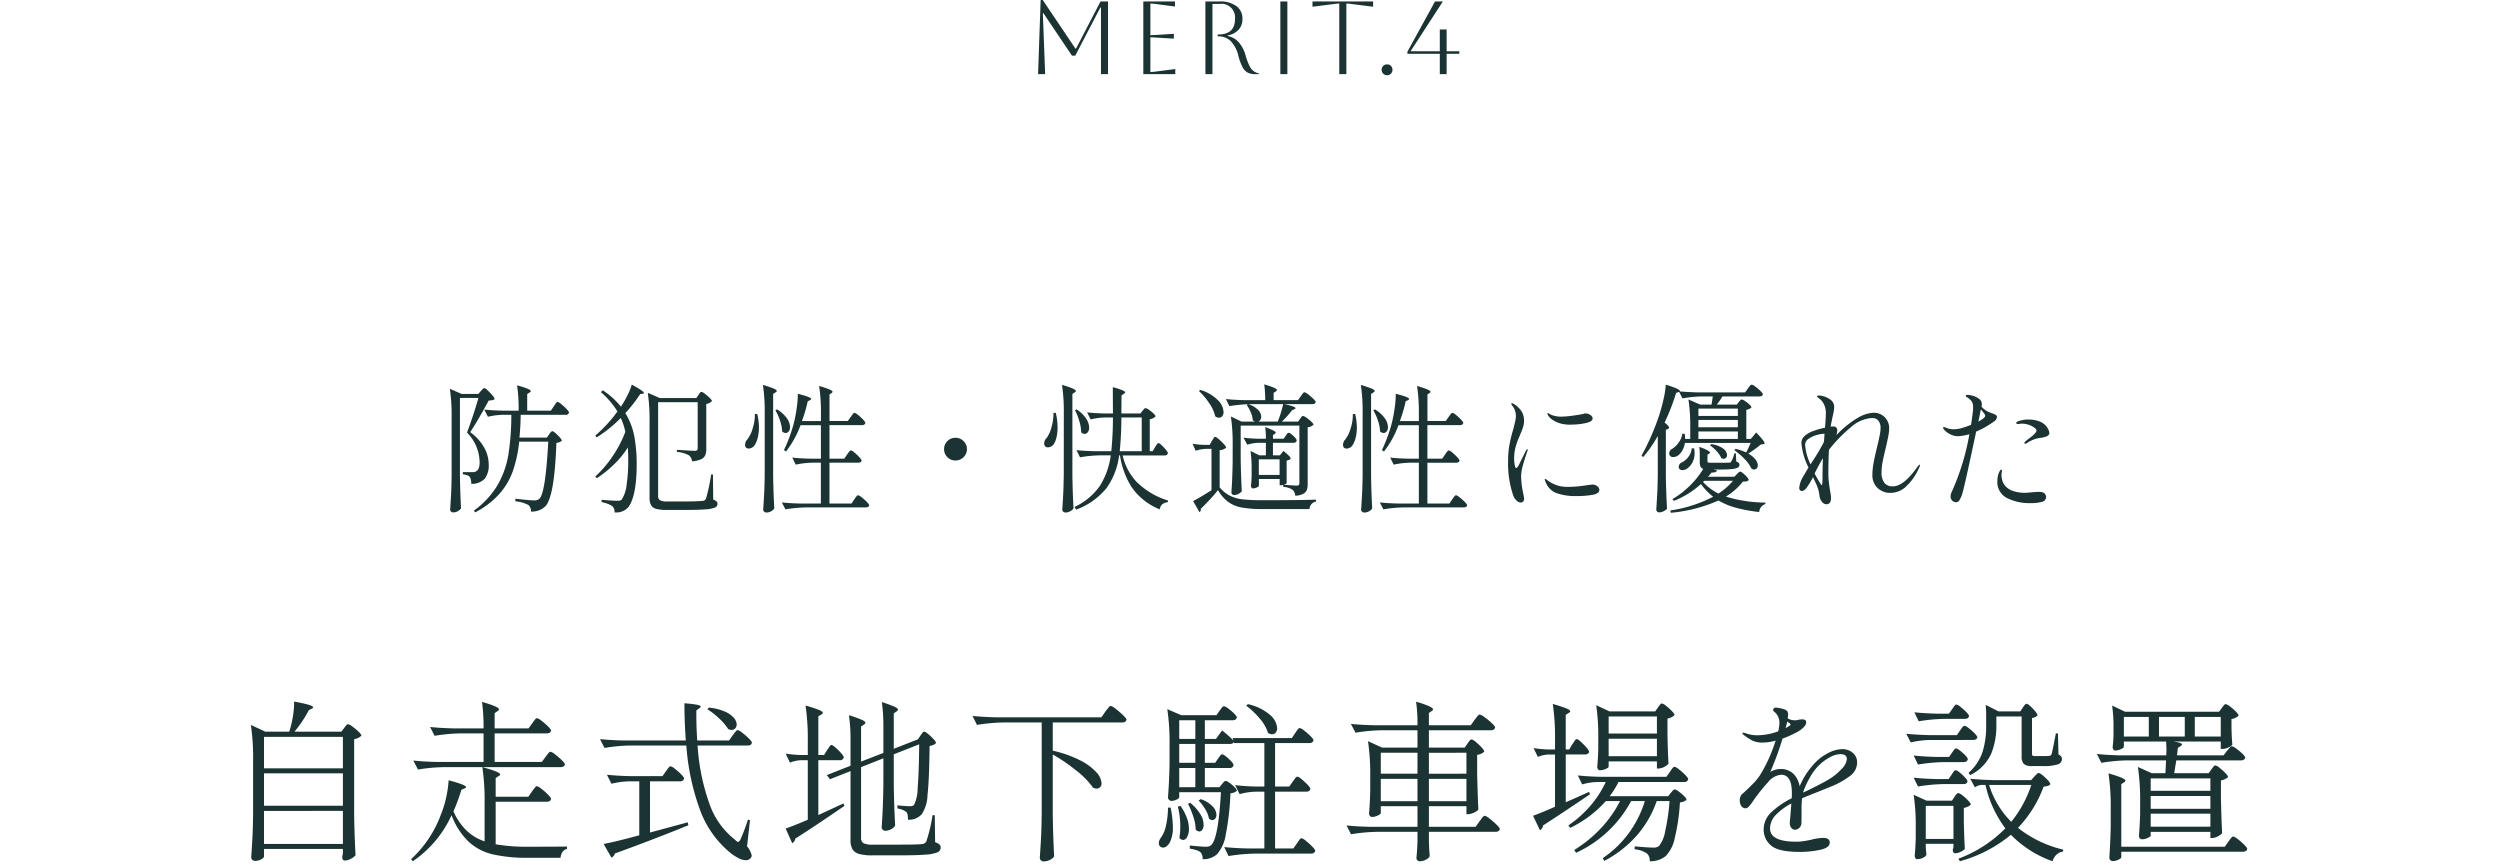
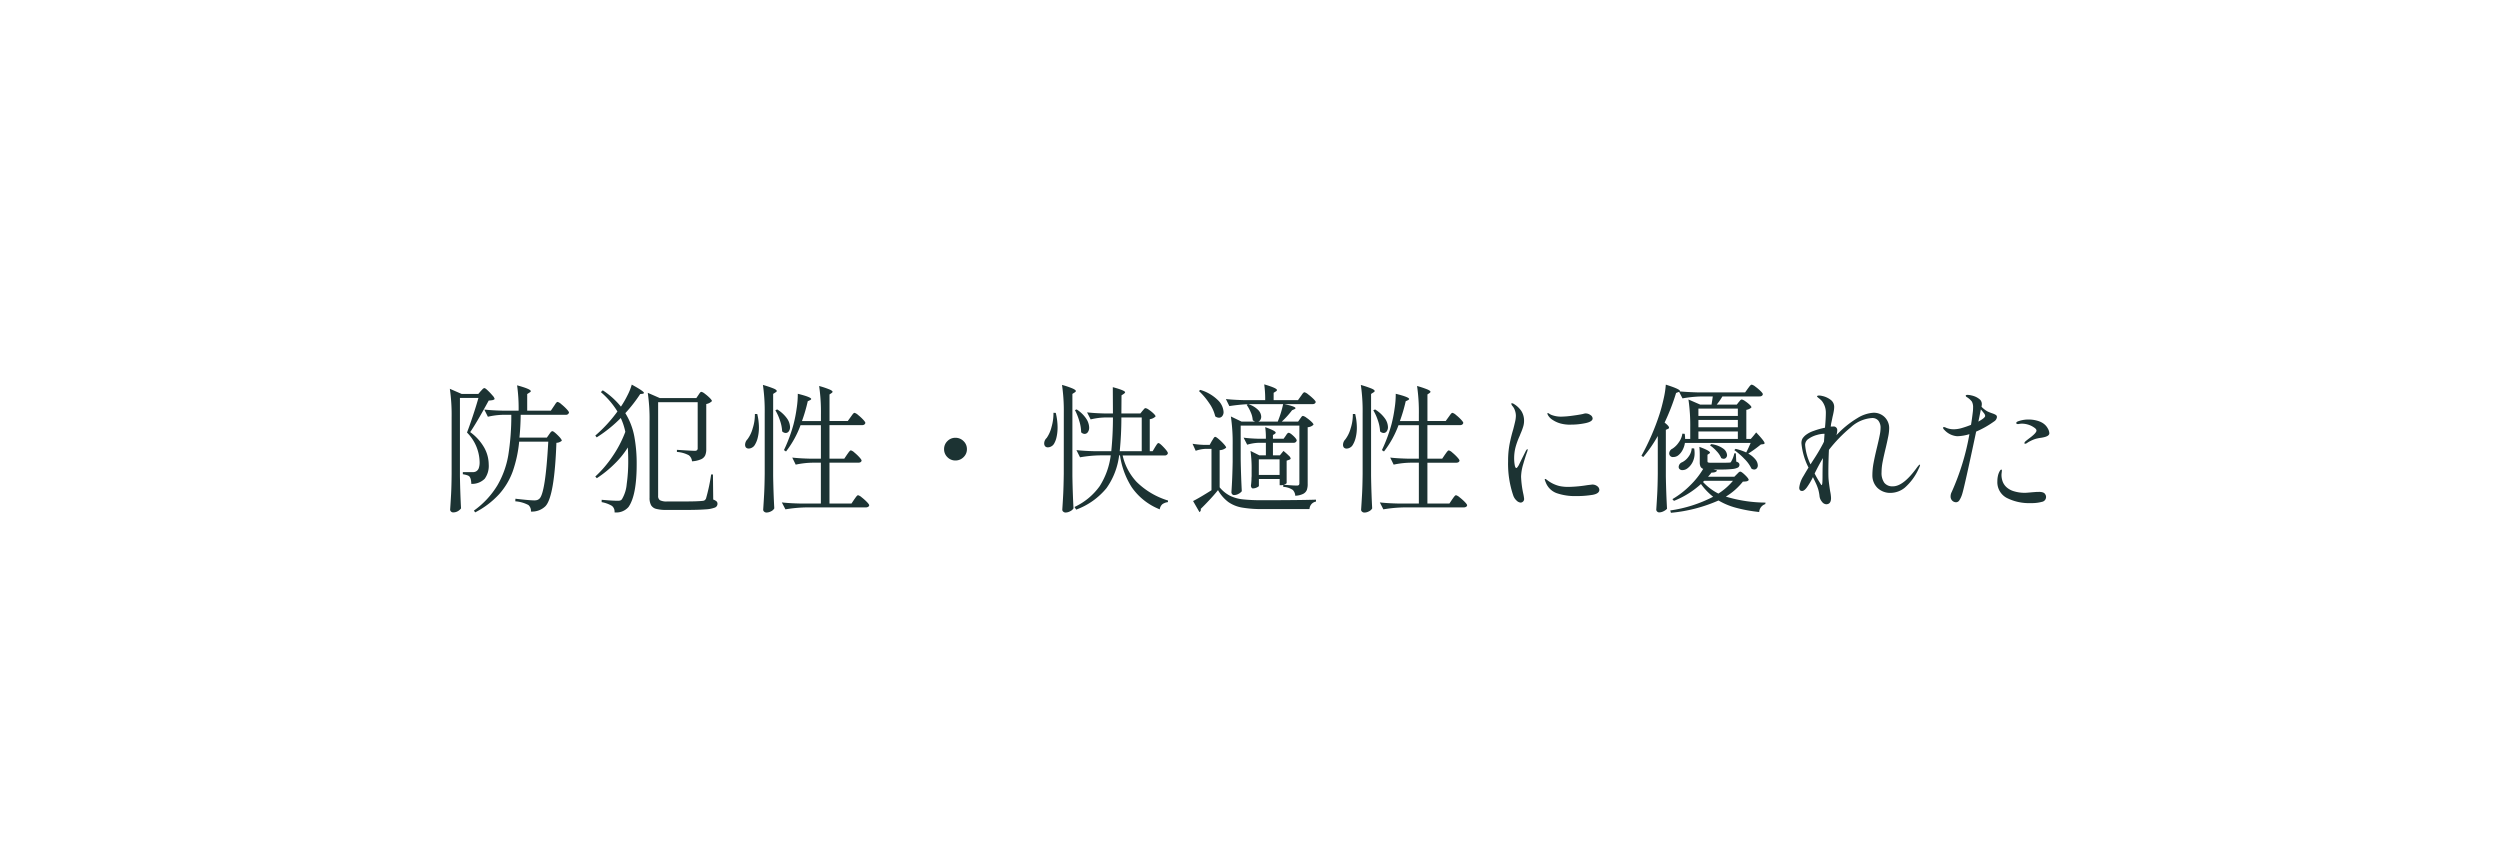
<svg xmlns="http://www.w3.org/2000/svg" width="289" height="100" viewBox="0 0 289 100">
  <g id="apeal04" transform="translate(-305.25 -989.432)">
-     <path id="パス_32403" data-name="パス 32403" d="M9.468-8.4V0H8.652V-7.7H8.58l-2.9,5.568H5.3L2-7.044H1.932L2.2,0H1.38l.3-8.568h.24L5.7-2.952h.072L8.6-8.4ZM13.548,0V-8.4h3.66v.588l-2.1-.276a7.107,7.107,0,0,0-.744-.072V-4.5q.156,0,.744-.036l1.968-.12V-4.1l-1.968-.12q-.588-.036-.744-.036V-.24a6.715,6.715,0,0,0,.756-.072l2.124-.276V0Zm7.176-8.4h1.608a3.2,3.2,0,0,1,1.974.534,1.77,1.77,0,0,1,.7,1.494,1.79,1.79,0,0,1-.438,1.236,2.228,2.228,0,0,1-1.266.66V-4.4a2.22,2.22,0,0,1,1.3.744,3.856,3.856,0,0,1,.756,1.452,7.289,7.289,0,0,0,.45,1.23,1.7,1.7,0,0,0,.492.63,1.765,1.765,0,0,0,.642.276V0h-.492a1.762,1.762,0,0,1-.87-.192A1.527,1.527,0,0,1,25-.84,6.3,6.3,0,0,1,24.54-2.1a3.653,3.653,0,0,0-.924-1.752,2.029,2.029,0,0,0-1.4-.516H22.14v-.216h.072q1.932,0,1.932-1.776a1.576,1.576,0,0,0-1.812-1.752H21.54V0h-.816ZM29.388,0V-8.4H30.2V0ZM36.2,0V-8.16q-.18,0-.744.072l-2.352.3V-8.4h7.008v.612l-2.352-.3Q37.2-8.16,37.02-8.16V0Zm4.9-.5a.6.6,0,0,1,.18-.45.614.614,0,0,1,.444-.174.609.609,0,0,1,.45.174.609.609,0,0,1,.174.45.614.614,0,0,1-.174.444.6.6,0,0,1-.45.18.6.6,0,0,1-.444-.18A.6.6,0,0,1,41.1-.5Zm2.976-1.848v-.24L47.268-8.4h.912L44.436-2.64H47.82V-5.16h.792v2.52h1.464v.288H48.612V0H47.82V-2.352Z" transform="translate(423.87 998)" fill="#1c3333" />
    <g id="グループ_53664" data-name="グループ 53664" transform="translate(31.026 46.852)">
      <path id="パス_33800" data-name="パス 33800" d="M12.864-7.776q.032-.048.112-.16A1,1,0,0,1,13.12-8.1a.2.2,0,0,1,.128-.056q.144,0,.616.464t.472.64a.971.971,0,0,1-.624.24Q13.488-.544,12.432.528a2.216,2.216,0,0,1-1.664.608A.9.9,0,0,0,10.48.384,3.832,3.832,0,0,0,8.96-.048l.016-.3q1.648.192,2.176.192A1.142,1.142,0,0,0,11.5-.2a.742.742,0,0,0,.248-.152q.7-.624,1.024-6.592H9.408a14.692,14.692,0,0,1-.736,3.416A8.12,8.12,0,0,1,7.1-.88,9.931,9.931,0,0,1,4.32,1.232l-.144-.208A9.844,9.844,0,0,0,6.888-1.888a10.36,10.36,0,0,0,1.264-3.5A28.99,28.99,0,0,0,8.5-10.048H7.52a8.538,8.538,0,0,0-1.728.224l-.416-.832q.88.1,2.128.128h1.84a19.01,19.01,0,0,0-.176-2.928q1.584.432,1.584.672,0,.08-.144.16l-.272.176v1.92h2.736l.336-.5q.048-.064.144-.216a1.338,1.338,0,0,1,.168-.224.2.2,0,0,1,.136-.072,1.106,1.106,0,0,1,.424.264,6.1,6.1,0,0,1,.608.56q.28.3.28.408a.343.343,0,0,1-.384.256h-5.2q-.016,1.392-.144,2.64h3.168ZM2.56-2.992q.032,1.984.128,3.76a1.255,1.255,0,0,1-.36.32,1.057,1.057,0,0,1-.568.144.321.321,0,0,1-.232-.1.306.306,0,0,1-.1-.216q.064-.944.112-1.832T1.6-3.248V-9.776a20.932,20.932,0,0,0-.208-3.28l1.36.592H4.688l.288-.336q.048-.048.184-.192a.367.367,0,0,1,.232-.144q.1,0,.384.272a6.944,6.944,0,0,1,.544.576.939.939,0,0,1,.256.416.487.487,0,0,1-.256.128,3.292,3.292,0,0,1-.432.048q-1.44,2.64-2.144,3.648A5.676,5.676,0,0,1,5.376-6.24a4.048,4.048,0,0,1,.512,1.92,2.519,2.519,0,0,1-.464,1.664,2.07,2.07,0,0,1-1.552.592,2.145,2.145,0,0,0-.056-.5.829.829,0,0,0-.152-.344q-.112-.16-.768-.272v-.24h1.12a.83.83,0,0,0,.4-.08.717.717,0,0,0,.32-.376,2,2,0,0,0,.1-.7A4.978,4.978,0,0,0,3.376-8q.272-.7.664-1.872T4.7-12H2.56Zm19.408-3.28A10.1,10.1,0,0,1,20.44-4.384,13,13,0,0,1,18.384-2.72l-.176-.192A13.078,13.078,0,0,0,20.224-5.28a13.249,13.249,0,0,0,1.456-2.8,7.221,7.221,0,0,0-.528-1.6,15.267,15.267,0,0,1-2.784,2.24l-.16-.208a16.258,16.258,0,0,0,2.56-2.784,9.41,9.41,0,0,0-1.92-2.24l.224-.208a9.073,9.073,0,0,1,2.1,1.888,11.492,11.492,0,0,0,.752-1.3,6.689,6.689,0,0,0,.5-1.248q1.408.768,1.408.96,0,.064-.144.1l-.288.032A17.077,17.077,0,0,1,21.68-10.24a7.856,7.856,0,0,1,1.032,2.656,17.2,17.2,0,0,1,.28,3.264q0,3.584-.944,4.928a1.862,1.862,0,0,1-1.616.624.847.847,0,0,0-.3-.752A3.5,3.5,0,0,0,18.944.048V-.224q1.248.112,1.888.112a.788.788,0,0,0,.3-.048.416.416,0,0,0,.192-.192A4.058,4.058,0,0,0,21.84-2.04,18.768,18.768,0,0,0,22.016-4.7Q22.016-5.5,21.968-6.272Zm8.16-6.064.1-.152a1.186,1.186,0,0,1,.128-.16.168.168,0,0,1,.12-.056,1.022,1.022,0,0,1,.4.224,4.9,4.9,0,0,1,.56.48q.256.256.256.368a1.2,1.2,0,0,1-.656.336V-6.08a1.819,1.819,0,0,1-.12.712.938.938,0,0,1-.472.456,3.089,3.089,0,0,1-1.056.24.978.978,0,0,0-.368-.7,3.465,3.465,0,0,0-1.376-.384V-6q1.68.112,2.048.112a.4.4,0,0,0,.28-.072.344.344,0,0,0,.072-.248v-5.3H25.472V-.688a.579.579,0,0,0,.208.512,1.662,1.662,0,0,0,.848.144h2.064Q30-.032,30.608-.1a.483.483,0,0,0,.256-.08.565.565,0,0,0,.144-.192A21.063,21.063,0,0,0,31.6-3.152h.208l.032,2.9a1.194,1.194,0,0,1,.392.216.378.378,0,0,1,.1.28.461.461,0,0,1-.3.432,3.533,3.533,0,0,1-1.1.208q-.792.064-2.36.064h-2.16A4.405,4.405,0,0,1,25.24.824.946.946,0,0,1,24.656.4a1.742,1.742,0,0,1-.176-.864V-9.312a20.932,20.932,0,0,0-.208-3.28l1.392.608h4.224Zm7.664,2.112a20.931,20.931,0,0,0-.208-3.28,12.323,12.323,0,0,1,1.256.424q.344.152.344.28,0,.08-.144.16l-.272.176v9.472Q38.8-1.008,38.9.768a.817.817,0,0,1-.368.336A1.126,1.126,0,0,1,38,1.248a.4.4,0,0,1-.272-.1.288.288,0,0,1-.112-.224q.064-.944.112-1.832t.064-2.328Zm9.52,4.768q.048-.064.144-.2a1.637,1.637,0,0,1,.168-.208.2.2,0,0,1,.136-.072.994.994,0,0,1,.4.248,5.4,5.4,0,0,1,.568.536q.264.288.264.4-.048.24-.4.24H45.28V.208h2.544l.32-.48q.048-.064.144-.2a1.637,1.637,0,0,1,.168-.208.2.2,0,0,1,.136-.072,1.078,1.078,0,0,1,.416.248A5.642,5.642,0,0,1,49.6.024q.272.28.272.392a.237.237,0,0,1-.128.176.507.507,0,0,1-.256.064h-6.9a16.212,16.212,0,0,0-2.4.224l-.416-.8q.88.1,2.128.128h2.384v-4.72H43.264a9.888,9.888,0,0,0-1.888.224l-.4-.816q.88.1,2.128.128h1.184V-8.848H41.936a11.288,11.288,0,0,1-1.68,3.04l-.24-.16a17.75,17.75,0,0,0,1.12-3.024,16.426,16.426,0,0,0,.352-1.816,10.534,10.534,0,0,0,.128-1.672q1.552.384,1.552.608,0,.048-.128.128l-.272.128A18.433,18.433,0,0,1,42.1-9.328h2.192V-10.1a20.931,20.931,0,0,0-.208-3.28,10.554,10.554,0,0,1,1.216.408q.336.152.336.264,0,.064-.112.144l-.24.16v3.072h2.112l.336-.464q.048-.064.144-.2a1.637,1.637,0,0,1,.168-.208.2.2,0,0,1,.136-.072,1.035,1.035,0,0,1,.408.248,5.455,5.455,0,0,1,.576.528q.264.28.264.392-.064.256-.4.256H45.28v3.872h1.712Zm-8.08-5.216A3.841,3.841,0,0,1,40.36-9.64a1.822,1.822,0,0,1,.36,1,.8.8,0,0,1-.144.5.428.428,0,0,1-.352.192.581.581,0,0,1-.416-.192,4.391,4.391,0,0,0-.248-1.24,5.782,5.782,0,0,0-.536-1.192Zm-2.3.528a6.926,6.926,0,0,1,.192,1.552,4.752,4.752,0,0,1-.136,1.184,2.884,2.884,0,0,1-.344.848.814.814,0,0,1-.312.3.8.8,0,0,1-.392.112.428.428,0,0,1-.336-.144.562.562,0,0,1-.08-.3.934.934,0,0,1,.272-.624A3.761,3.761,0,0,0,36.4-8.472a5.166,5.166,0,0,0,.256-1.672ZM59.84-4.768a1.264,1.264,0,0,1-.928-.384,1.264,1.264,0,0,1-.384-.928,1.264,1.264,0,0,1,.384-.928,1.264,1.264,0,0,1,.928-.384,1.291,1.291,0,0,1,.936.384,1.251,1.251,0,0,1,.392.928,1.251,1.251,0,0,1-.392.928A1.291,1.291,0,0,1,59.84-4.768Zm12.528-5.456a20.932,20.932,0,0,0-.208-3.28,9.086,9.086,0,0,1,1.248.424q.352.168.352.28,0,.08-.128.16l-.272.176v9.472q.032,1.984.128,3.76a.9.9,0,0,1-.376.328,1.125,1.125,0,0,1-.536.152.4.4,0,0,1-.272-.1.288.288,0,0,1-.112-.224Q72.256-.016,72.3-.9t.064-2.328ZM82.912-6.3q.048-.08.136-.216a1.842,1.842,0,0,1,.144-.2.16.16,0,0,1,.12-.064q.144,0,.616.5t.472.672a.343.343,0,0,1-.384.256H79.168A6.622,6.622,0,0,0,80.776-2.3a8.8,8.8,0,0,0,3.64,2.16L84.4.048a1.364,1.364,0,0,0-.64.24.95.95,0,0,0-.3.592,7.107,7.107,0,0,1-3.248-2.568A9.32,9.32,0,0,1,78.864-5.36h-.1A8.28,8.28,0,0,1,77.3-1.568a8.2,8.2,0,0,1-3.5,2.48L73.6.608a7.415,7.415,0,0,0,2.92-2.416A8.625,8.625,0,0,0,77.792-5.36H76.544a15,15,0,0,0-2.3.224l-.416-.832q.88.1,2.128.128h1.9a39.018,39.018,0,0,0,.192-3.9h-.912a7.773,7.773,0,0,0-1.664.224l-.416-.816q.832.1,2.016.128h.976l-.016-3.04q1.424.384,1.424.592,0,.064-.144.176l-.272.176-.016,2.1h2.192l.24-.3q.048-.048.16-.184a.3.3,0,0,1,.208-.136.989.989,0,0,1,.384.192,3.751,3.751,0,0,1,.528.424q.24.232.24.344a1.166,1.166,0,0,1-.672.32V-5.84h.336Zm-9.056-4.368a3.74,3.74,0,0,1,1.1,1.064A1.975,1.975,0,0,1,75.3-8.576a.872.872,0,0,1-.152.528.452.452,0,0,1-.376.208.566.566,0,0,1-.4-.192,4.56,4.56,0,0,0-.216-1.3,7.009,7.009,0,0,0-.5-1.264Zm-2.416.4a7.185,7.185,0,0,1,.208,1.648,5.1,5.1,0,0,1-.112,1.12,2.559,2.559,0,0,1-.3.8.814.814,0,0,1-.312.3.8.8,0,0,1-.392.112.4.4,0,0,1-.352-.16.562.562,0,0,1-.08-.3.871.871,0,0,1,.288-.624,3.817,3.817,0,0,0,.56-1.264,5.622,5.622,0,0,0,.224-1.648ZM81.376-5.84v-3.9H79.024a39.018,39.018,0,0,1-.192,3.9Zm12.288-5.44a21.573,21.573,0,0,0-2.16.224l-.4-.816q.88.1,2.128.128h2.416a12.225,12.225,0,0,0-.112-1.824q1.472.432,1.472.656,0,.08-.128.16l-.256.16v.848H99.44l.32-.448a2.3,2.3,0,0,0,.136-.192,1.148,1.148,0,0,1,.152-.192.221.221,0,0,1,.144-.08,1.088,1.088,0,0,1,.416.24,6.19,6.19,0,0,1,.6.512q.28.272.28.384-.064.24-.384.24H97.872q1.28.272,1.28.464,0,.064-.144.128l-.256.112a9.394,9.394,0,0,1-1.184,1.312h1.888l.224-.32q.048-.064.144-.2t.192-.136a1.05,1.05,0,0,1,.4.208,4.684,4.684,0,0,1,.56.448q.256.24.256.352a.841.841,0,0,1-.28.2,1.1,1.1,0,0,1-.392.1v6.544a1.989,1.989,0,0,1-.1.712.9.9,0,0,1-.408.44,2.261,2.261,0,0,1-.928.224,1.04,1.04,0,0,0-.288-.672,2.128,2.128,0,0,0-1.1-.352v-.224a1.052,1.052,0,0,1-.256.032h-.16v-.72h-2.4v.8q0,.064-.232.176a1.075,1.075,0,0,1-.472.112.17.17,0,0,1-.152-.1A.437.437,0,0,1,94-1.856q.048-.352.064-.736a3.263,3.263,0,0,1,.016-.352v-.72a14.951,14.951,0,0,0-.128-2.208l1.024.512h.752V-6.816h-.784a5.291,5.291,0,0,0-1.376.224l-.416-.816q.72.1,1.76.128h.816a8.666,8.666,0,0,0-.08-1.344q1.216.432,1.216.64,0,.064-.112.144l-.208.128v.432h1.232l.24-.336.1-.152a.817.817,0,0,1,.128-.152.181.181,0,0,1,.12-.048q.16,0,.544.36t.384.536a.343.343,0,0,1-.384.256H96.544V-5.36h.8l.416-.512a8.015,8.015,0,0,1,.64.568.555.555,0,0,1,.192.312q0,.08-.176.144l-.288.1V-2.16q-.032.1-.336.192.32.032.76.064t.744.032a.338.338,0,0,0,.248-.064A.344.344,0,0,0,99.6-2.16V-8.8H92.816v3.824q.032,1.984.128,3.76a1.1,1.1,0,0,1-.368.3,1.093,1.093,0,0,1-.544.144.258.258,0,0,1-.2-.1.331.331,0,0,1-.088-.216q.112-1.616.144-3.552V-6.576a20.932,20.932,0,0,0-.208-3.28l1.232.592H94.48a1.059,1.059,0,0,1-.272-.16,2.622,2.622,0,0,0-.224-.9,4.583,4.583,0,0,0-.48-.88ZM89.872-9.872a4.331,4.331,0,0,0-.7-1.528,8.055,8.055,0,0,0-1.184-1.4l.16-.128a4.863,4.863,0,0,1,2.04,1.192,2.076,2.076,0,0,1,.648,1.352.742.742,0,0,1-.152.488.469.469,0,0,1-.376.184A.748.748,0,0,1,89.872-9.872ZM93.9-11.28H93.7a2.766,2.766,0,0,1,1.128.664,1.163,1.163,0,0,1,.36.776.706.706,0,0,1-.088.36.49.49,0,0,1-.248.216H97.1a12.226,12.226,0,0,0,.624-2.016ZM95.36-.176q4.288,0,6.16-.064v.224a.916.916,0,0,0-.52.288.97.97,0,0,0-.232.576H95.36A13.287,13.287,0,0,1,92.952.672a3.921,3.921,0,0,1-1.568-.64,4.478,4.478,0,0,1-1.192-1.376q-.4.512-.984,1.136T88.192.832a.275.275,0,0,1,.016.112.315.315,0,0,1-.16.256L87.312-.08q.736-.368,2.128-1.248V-6.112h-.672a3.922,3.922,0,0,0-1.152.224L87.248-6.7a10.67,10.67,0,0,0,1.344.128h.64l.256-.464a2.314,2.314,0,0,0,.128-.2,1.387,1.387,0,0,1,.136-.2.16.16,0,0,1,.12-.064q.1,0,.408.264a5.873,5.873,0,0,1,.584.568q.272.3.272.416a1.155,1.155,0,0,1-.752.288v4.3A3.827,3.827,0,0,0,91.56-.7a4.47,4.47,0,0,0,1.488.424A20.145,20.145,0,0,0,95.36-.176ZM94.912-3.1h2.4V-4.9h-2.4Zm12-7.12a20.932,20.932,0,0,0-.208-3.28,12.324,12.324,0,0,1,1.256.424q.344.152.344.28,0,.08-.144.16l-.272.176v9.472q.032,1.984.128,3.76a.818.818,0,0,1-.368.336,1.126,1.126,0,0,1-.528.144.4.4,0,0,1-.272-.1.288.288,0,0,1-.112-.224q.064-.944.112-1.832t.064-2.328Zm9.52,4.768q.048-.064.144-.2a1.637,1.637,0,0,1,.168-.208.2.2,0,0,1,.136-.072.993.993,0,0,1,.4.248,5.4,5.4,0,0,1,.568.536q.264.288.264.4-.048.24-.4.24H114.4V.208h2.544l.32-.48q.048-.064.144-.2a1.637,1.637,0,0,1,.168-.208.2.2,0,0,1,.136-.072,1.078,1.078,0,0,1,.416.248,5.642,5.642,0,0,1,.592.528q.272.28.272.392a.237.237,0,0,1-.128.176.507.507,0,0,1-.256.064h-6.9a16.213,16.213,0,0,0-2.4.224L108.9.08q.88.1,2.128.128h2.384v-4.72h-1.024a9.888,9.888,0,0,0-1.888.224l-.4-.816q.88.1,2.128.128h1.184V-8.848h-2.352a11.288,11.288,0,0,1-1.68,3.04l-.24-.16a17.749,17.749,0,0,0,1.12-3.024,16.427,16.427,0,0,0,.352-1.816,10.534,10.534,0,0,0,.128-1.672q1.552.384,1.552.608,0,.048-.128.128l-.272.128a18.434,18.434,0,0,1-.672,2.288h2.192V-10.1a20.932,20.932,0,0,0-.208-3.28,10.553,10.553,0,0,1,1.216.408q.336.152.336.264,0,.064-.112.144l-.24.16v3.072h2.112l.336-.464q.048-.064.144-.2a1.637,1.637,0,0,1,.168-.208.2.2,0,0,1,.136-.072,1.035,1.035,0,0,1,.408.248,5.456,5.456,0,0,1,.576.528q.264.28.264.392-.064.256-.4.256H114.4v3.872h1.712Zm-8.08-5.216A3.841,3.841,0,0,1,109.48-9.64a1.822,1.822,0,0,1,.36,1,.8.8,0,0,1-.144.5.428.428,0,0,1-.352.192.581.581,0,0,1-.416-.192,4.391,4.391,0,0,0-.248-1.24,5.782,5.782,0,0,0-.536-1.192Zm-2.3.528a6.926,6.926,0,0,1,.192,1.552,4.752,4.752,0,0,1-.136,1.184,2.884,2.884,0,0,1-.344.848.814.814,0,0,1-.312.3.8.8,0,0,1-.392.112.428.428,0,0,1-.336-.144.562.562,0,0,1-.08-.3.934.934,0,0,1,.272-.624,3.761,3.761,0,0,0,.608-1.256,5.166,5.166,0,0,0,.256-1.672ZM125.184.1a.751.751,0,0,1-.488-.248,1.4,1.4,0,0,1-.376-.584,11.385,11.385,0,0,1-.592-3.952,10.415,10.415,0,0,1,.16-1.92,17.56,17.56,0,0,1,.432-1.76q.112-.432.208-.848a3.269,3.269,0,0,0,.1-.72,1.883,1.883,0,0,0-.112-.624,1.464,1.464,0,0,0-.288-.512.571.571,0,0,1-.128-.24q0-.08.064-.08a.547.547,0,0,1,.256.1,2.812,2.812,0,0,1,.84.8,2.08,2.08,0,0,1,.312,1.184,2.166,2.166,0,0,1-.1.624,6.191,6.191,0,0,1-.224.624q-.128.3-.16.4a8.514,8.514,0,0,0-.5,1.36,5.069,5.069,0,0,0-.16,1.264,4.436,4.436,0,0,0,.064.776q.064.36.192.36.08,0,.272-.32l.288-.592.544-1.088q.112-.176.16-.176t.048.064l-.048.192q-.208.56-.464,1.448a5.546,5.546,0,0,0-.256,1.48A11.465,11.465,0,0,0,125.5-.848a4.783,4.783,0,0,1,.08.512.4.4,0,0,1-.128.32A.407.407,0,0,1,125.184.1Zm5.792-9.008a4.294,4.294,0,0,1-1.152-.128,3.184,3.184,0,0,1-.936-.416,1.558,1.558,0,0,1-.552-.56.491.491,0,0,1-.064-.192.042.042,0,0,1,.048-.048.4.4,0,0,1,.168.08,1.454,1.454,0,0,0,.232.128,3.037,3.037,0,0,0,1.152.208,10.567,10.567,0,0,0,1.224-.1q.776-.1,1.288-.208a1.029,1.029,0,0,1,.3-.064.939.939,0,0,1,.56.184.5.5,0,0,1,.256.392q0,.368-.816.544A8.1,8.1,0,0,1,130.976-8.912Zm.56,8.256a6.477,6.477,0,0,1-2.16-.328,2.134,2.134,0,0,1-1.312-1.3,1.337,1.337,0,0,1-.1-.288.057.057,0,0,1,.064-.064.215.215,0,0,1,.12.056q.072.056.12.088a3.751,3.751,0,0,0,1.392.672,4.706,4.706,0,0,0,1.1.1A15.361,15.361,0,0,0,132.9-1.92l.544-.064a.91.91,0,0,1,.6.192.543.543,0,0,1,.232.416q0,.432-.76.576A10.986,10.986,0,0,1,131.536-.656Zm11.28-4.512a.422.422,0,0,1-.416-.224.459.459,0,0,1-.048-.208.641.641,0,0,1,.384-.544,2.551,2.551,0,0,0,.72-.72,2.213,2.213,0,0,0,.416-1.008l.272.016a3.794,3.794,0,0,1,.048.592h.592v-1.28a20.931,20.931,0,0,0-.208-3.28l1.36.592h1.312l.144-.944H146.16a14.36,14.36,0,0,0-2.272.224L143.5-12.7l-.064.016-.288.112a25.007,25.007,0,0,1-1.328,3.424q.512.4.512.576,0,.112-.144.16l-.224.1v5.376Q142-.96,142.1.816a1.351,1.351,0,0,1-.392.28,1.13,1.13,0,0,1-.52.136.321.321,0,0,1-.232-.1.306.306,0,0,1-.1-.216q.064-.944.112-1.832t.064-2.328V-7.6a15.383,15.383,0,0,1-1.68,2.432l-.208-.144a27.449,27.449,0,0,0,2.08-4.784q.256-.784.48-1.792a10.311,10.311,0,0,0,.256-1.648q1.632.512,1.632.736a.065.065,0,0,1-.016.048q.9.08,2.032.112h5.52l.32-.448.144-.192a1.335,1.335,0,0,1,.168-.192.212.212,0,0,1,.136-.064,1.1,1.1,0,0,1,.416.232,5.394,5.394,0,0,1,.592.5q.272.264.272.376-.048.256-.4.256H148.5a6.929,6.929,0,0,1-.656.944h2.32l.224-.288q.048-.048.152-.176a.279.279,0,0,1,.2-.128.961.961,0,0,1,.376.184,3.861,3.861,0,0,1,.512.4q.232.216.232.328a.741.741,0,0,1-.232.168,1.193,1.193,0,0,1-.36.12v3.36h.512a9.729,9.729,0,0,0,.624-.752q.976,1.024.976,1.248,0,.08-.16.112l-.272.032a14.244,14.244,0,0,1-1.456,1.056,2.712,2.712,0,0,1,.832.68,1.149,1.149,0,0,1,.272.68.5.5,0,0,1-.12.344.4.4,0,0,1-.312.136.594.594,0,0,1-.3-.1,4.031,4.031,0,0,0-.808-1.12,8.109,8.109,0,0,0-1.176-1.024l.144-.144a6.177,6.177,0,0,1,1.232.416q.24-.464.512-1.1h-7.6a2.551,2.551,0,0,1-.3.872,1.827,1.827,0,0,1-.5.584A.944.944,0,0,1,142.816-5.168Zm7.472-5.6h-4.56v.848h4.56Zm0,1.312h-4.56v.848h4.56Zm0,1.328h-4.56v.864h4.56ZM147.2-6.656a2.883,2.883,0,0,1,1.392.512,1.01,1.01,0,0,1,.448.752.446.446,0,0,1-.112.3.349.349,0,0,1-.272.128.656.656,0,0,1-.288-.08,2.653,2.653,0,0,0-.52-.784,4.358,4.358,0,0,0-.776-.688Zm1.7,6.064A16.11,16.11,0,0,0,153.488.1l-.032.176a1.025,1.025,0,0,0-.7.912,17.145,17.145,0,0,1-2.72-.5,8.044,8.044,0,0,1-1.984-.832,17.6,17.6,0,0,1-5.5,1.424l-.08-.272a15.5,15.5,0,0,0,4.96-1.584,7.1,7.1,0,0,1-1.408-1.472A10.289,10.289,0,0,1,142.9-.1L142.72-.3a10.036,10.036,0,0,0,2.064-1.6,9.311,9.311,0,0,0,1.5-1.9.526.526,0,0,1-.312-.256,1.178,1.178,0,0,1-.088-.512v-.848a8.424,8.424,0,0,0-.048-.928q1.232.448,1.232.672,0,.048-.1.112l-.192.128V-4.7q0,.128.072.16a1.1,1.1,0,0,0,.344.032h1.088q.864,0,1.024-.016a.345.345,0,0,0,.136-.024.122.122,0,0,0,.072-.088,3.129,3.129,0,0,0,.368-.96h.176l.048.96a.649.649,0,0,1,.288.152.309.309,0,0,1,.08.216.354.354,0,0,1-.184.32,1.792,1.792,0,0,1-.664.168,12.93,12.93,0,0,1-1.392.056h-.784l.432.1q-.064.256-.64.256a5.746,5.746,0,0,1-.4.48h3.04l.288-.288.184-.184a.331.331,0,0,1,.216-.12q.144,0,.56.4t.416.576a.431.431,0,0,1-.24.144,2.152,2.152,0,0,1-.432.032A7.381,7.381,0,0,1,148.9-.592Zm-5.1-3.952a1.93,1.93,0,0,0,.768-.64,1.8,1.8,0,0,0,.384-.992l.288.016a3.232,3.232,0,0,1,.048.528,2.252,2.252,0,0,1-.256,1.1,2,2,0,0,1-.608.7.921.921,0,0,1-.528.176.429.429,0,0,1-.416-.208.4.4,0,0,1-.032-.176A.625.625,0,0,1,143.792-4.544Zm4.24,3.6a7.275,7.275,0,0,0,1.68-1.472H146.4l-.144.128A6.347,6.347,0,0,0,148.032-.944Zm23.28-3.344q.032,0,.032.048a1.355,1.355,0,0,1-.144.384,6.363,6.363,0,0,1-1.632,2.24A2.644,2.644,0,0,1,168-1.024a2.124,2.124,0,0,1-1.584-.584,2.02,2.02,0,0,1-.576-1.48,7.674,7.674,0,0,1,.136-1.392q.136-.736.408-1.856.208-.864.3-1.344a4.327,4.327,0,0,0,.1-.832,1.3,1.3,0,0,0-.256-.864.89.89,0,0,0-.72-.3,4.016,4.016,0,0,0-2.472,1.08,16.738,16.738,0,0,0-2.52,2.6q-.064,1.36-.064,2.56,0,.64.032.928.048.5.176,1.312a4.347,4.347,0,0,1,.1.768q0,.72-.56.72a.659.659,0,0,1-.48-.28,1.2,1.2,0,0,1-.288-.632,4.919,4.919,0,0,0-.144-.776,5.529,5.529,0,0,0-.32-.824l-.3-.624a7.959,7.959,0,0,1-.736,1.232q-.288.368-.512.368-.336,0-.336-.384a3.182,3.182,0,0,1,.48-1.328q.4-.688.592-.992a7.831,7.831,0,0,1-.816-2.784,1.129,1.129,0,0,1,.112-.56,1.777,1.777,0,0,1,.4-.432,3.209,3.209,0,0,1,.92-.472,8.4,8.4,0,0,1,1.288-.36q.1-1.088.1-1.744A2.169,2.169,0,0,0,160-11.648a2.521,2.521,0,0,0-.328-.3q-.232-.184-.232-.232t.072-.072a.477.477,0,0,1,.152-.024,1.392,1.392,0,0,1,.368.048,2.42,2.42,0,0,1,.984.448,1.009,1.009,0,0,1,.408.832,3.042,3.042,0,0,1-.056.52q-.056.312-.136.632l-.064.32q-.032.16-.064.3a2.159,2.159,0,0,0-.048.256q-.016.128-.032.24a1.963,1.963,0,0,1,.272-.016.417.417,0,0,1,.48.464,1.723,1.723,0,0,1-.1.544A11.13,11.13,0,0,1,164.1-9.664a4,4,0,0,1,1.872-.624,1.786,1.786,0,0,1,1.28.5,1.781,1.781,0,0,1,.528,1.352,5.143,5.143,0,0,1-.12.952q-.12.6-.264,1.208-.24.992-.368,1.648a6.378,6.378,0,0,0-.128,1.216,1.962,1.962,0,0,0,.32,1.224,1.183,1.183,0,0,0,.992.408q1.232,0,2.816-2.224Q171.248-4.288,171.312-4.288ZM158.064-6.576a6.185,6.185,0,0,0,.624,2.256l.256-.4a21.421,21.421,0,0,0,1.2-2.016l.1-.208.064-.912h-.064a3.316,3.316,0,0,0-.84.144,2.968,2.968,0,0,0-.928.432A.843.843,0,0,0,158.064-6.576Zm1.9,4.656q.064,0,.088-.24t.024-.768q0-1.088.048-2.112-.416.672-.96,1.776.224.448.48.864.064.1.176.288T159.968-1.92Zm19.76-8.288a1.888,1.888,0,0,1,.392.176.285.285,0,0,1,.12.256.683.683,0,0,1-.336.5,10.83,10.83,0,0,1-2.064,1.168Q176.48-1.7,176.224-.9a2.849,2.849,0,0,1-.336.744.456.456,0,0,1-.368.216.627.627,0,0,1-.448-.184.665.665,0,0,1-.192-.5,1.107,1.107,0,0,1,.128-.5,28.083,28.083,0,0,0,2.048-6.688,5.239,5.239,0,0,1-1.408.24,2.241,2.241,0,0,1-1.52-.768.306.306,0,0,1-.112-.192.085.085,0,0,1,.1-.1.614.614,0,0,1,.24.08,2.276,2.276,0,0,0,.9.176,3.383,3.383,0,0,0,.976-.16,10.577,10.577,0,0,0,1.008-.352q.1-.576.208-1.472a4,4,0,0,0,.032-.5,1.394,1.394,0,0,0-.136-.712,2.1,2.1,0,0,0-.584-.52q-.128-.08-.128-.16,0-.1.208-.1a2.142,2.142,0,0,1,.456.064,2.494,2.494,0,0,1,.488.16,2.047,2.047,0,0,1,.528.352.741.741,0,0,1,.176.544,1.964,1.964,0,0,1-.032.256,3.075,3.075,0,0,0,.672.528A5.048,5.048,0,0,0,179.728-10.208Zm-1.632.944q.784-.432.784-.656a.5.5,0,0,0-.12-.288q-.12-.16-.376-.464l-.16.8Zm7.52.224a1.634,1.634,0,0,1,.5.56,1.236,1.236,0,0,1,.184.56q0,.32-.624.464a4.1,4.1,0,0,1-.448.08,4.15,4.15,0,0,0-.576.128,4.085,4.085,0,0,0-.528.224,2.7,2.7,0,0,0-.432.256.4.4,0,0,1-.192.064q-.08,0-.08-.064a.287.287,0,0,1,.08-.176q.08-.08.432-.352.88-.64.88-.928,0-.16-.224-.32a2.383,2.383,0,0,0-.736-.368,2.487,2.487,0,0,0-.688-.112,1.78,1.78,0,0,0-.32.024q-.128.024-.144.024-.224,0-.224-.128,0-.112.208-.192a3.506,3.506,0,0,1,1.2-.208,3.629,3.629,0,0,1,.984.128A2.351,2.351,0,0,1,185.616-9.04Zm-.544,7.9q.592,0,.736.256a.532.532,0,0,1,.112.336.566.566,0,0,1-.472.56A4.582,4.582,0,0,1,184.16.16a5.727,5.727,0,0,1-2.784-.6,2.053,2.053,0,0,1-1.088-1.944,2.621,2.621,0,0,1,.056-.56,1.714,1.714,0,0,1,.1-.352,1.814,1.814,0,0,1,.144-.288q.08-.128.16-.128.064,0,.064.112l-.032.288a1.827,1.827,0,0,0-.016.256,2.243,2.243,0,0,0,.128.7,1.666,1.666,0,0,0,.48.7,2.174,2.174,0,0,0,.84.448,4.189,4.189,0,0,0,1.272.176q.176,0,.848-.064l.416-.032Q184.944-1.136,185.072-1.136Z" transform="translate(324.832 1000.58)" fill="#1c3333" />
    </g>
    <g id="グループ_54081" data-name="グループ 54081" transform="translate(-3.77 87.432)">
-       <path id="パス_33047" data-name="パス 33047" d="M14.8-13.84l.15-.2a1.15,1.15,0,0,1,.16-.18.227.227,0,0,1,.15-.06,1.293,1.293,0,0,1,.5.27,6.06,6.06,0,0,1,.71.59q.33.32.33.46a1.458,1.458,0,0,1-.84.4v8.72q.04,2.48.16,4.7a1.537,1.537,0,0,1-.55.42,1.579,1.579,0,0,1-.71.2.228.228,0,0,1-.21-.12.546.546,0,0,1-.07-.28L14.66.6V.14H5.54V1q0,.16-.33.34a1.46,1.46,0,0,1-.71.18.453.453,0,0,1-.3-.12.36.36,0,0,1-.14-.28q.08-1.18.14-2.29t.08-2.91V-10.1a26.164,26.164,0,0,0-.26-4.1l1.66.78H8.46a12.117,12.117,0,0,0,.42-1.77,9.137,9.137,0,0,0,.14-1.71q2.2.4,2.2.66,0,.1-.16.16l-.34.18a14.123,14.123,0,0,1-1.66,2.48h5.42Zm-.14,4.66v-3.64H5.54v3.64Zm0,4.32V-8.6H5.54v3.74Zm-9.12.6V-.44h9.12V-4.26ZM38.08-10.5q.08-.1.21-.27a2.657,2.657,0,0,1,.21-.25.23.23,0,0,1,.16-.08,1.4,1.4,0,0,1,.53.31,8.183,8.183,0,0,1,.77.66q.36.35.36.49a.306.306,0,0,1-.16.24.675.675,0,0,1-.34.08H26.34a20.266,20.266,0,0,0-3,.28l-.54-1.04q1.1.12,2.66.16h5.46v-3.3H28.26a20.266,20.266,0,0,0-3,.28l-.52-1.02q1.1.12,2.66.16h3.52a22.085,22.085,0,0,0-.18-3.06q1.96.56,1.96.86,0,.1-.16.2l-.34.24v1.76h3.92l.42-.58q.06-.08.18-.25a2.047,2.047,0,0,1,.21-.26.252.252,0,0,1,.17-.09,1.361,1.361,0,0,1,.52.3,6.992,6.992,0,0,1,.75.65q.35.35.35.49-.06.32-.5.32H32.2v3.3h5.46Zm-1.56,4a3.145,3.145,0,0,1,.19-.27q.13-.17.21-.26a.222.222,0,0,1,.16-.09,1.4,1.4,0,0,1,.53.31,6.659,6.659,0,0,1,.76.67q.35.36.35.5-.06.32-.5.32h-5.9V-.4a20.708,20.708,0,0,0,3.86.28q3.28,0,4.38-.02V.14a.826.826,0,0,0-.52.35,1.45,1.45,0,0,0-.22.67H36.1a17.744,17.744,0,0,1-4.13-.4A6.225,6.225,0,0,1,29.18-.71a8.318,8.318,0,0,1-1.96-3.05,12.891,12.891,0,0,1-4.48,5.32l-.2-.24a13.087,13.087,0,0,0,3.44-5.14,11.314,11.314,0,0,0,.62-2.01,12.12,12.12,0,0,0,.28-1.97q2.02.54,2.02.78,0,.08-.18.16l-.36.16a24.129,24.129,0,0,1-.92,2.5,7.2,7.2,0,0,0,1.51,2.21A5.643,5.643,0,0,0,31.04-.74V-5.22a26.164,26.164,0,0,0-.26-4.1q2.06.56,2.06.84,0,.1-.18.2l-.34.22V-5.9H36.1ZM59.72-13q.08-.1.21-.27a2.657,2.657,0,0,1,.21-.25.23.23,0,0,1,.16-.08,1.4,1.4,0,0,1,.53.31,7.293,7.293,0,0,1,.76.66q.35.35.35.49-.06.32-.48.32h-5.8a24.594,24.594,0,0,0,1.32,6.59A9.07,9.07,0,0,0,60.02-.9q.2.22.32.22.14,0,.28-.28a23.072,23.072,0,0,0,.86-2.28l.24.04L61.38-.16A2.441,2.441,0,0,1,61.92.9a.457.457,0,0,1-.1.26.668.668,0,0,1-.58.28,1.99,1.99,0,0,1-.91-.27A5.788,5.788,0,0,1,59.32.48a11.538,11.538,0,0,1-3.41-4.94,27.149,27.149,0,0,1-1.55-7.36H47.9a20.266,20.266,0,0,0-3,.28l-.52-1.02q1.1.12,2.66.16H54.3q-.16-2.2-.16-4.3a12.665,12.665,0,0,1,1.46.17q.42.09.42.21,0,.1-.16.2l-.34.24q-.02,1.62.1,3.48H59.3Zm-2.76-3.2a5.99,5.99,0,0,1,1.84.45,2.92,2.92,0,0,1,1.05.73,1.221,1.221,0,0,1,.33.76.643.643,0,0,1-.17.46.566.566,0,0,1-.43.18,1.067,1.067,0,0,1-.38-.1,6.192,6.192,0,0,0-1.05-1.23A7.852,7.852,0,0,0,56.8-16ZM52-8.84a2.881,2.881,0,0,0,.17-.24,1.436,1.436,0,0,1,.19-.24.276.276,0,0,1,.18-.1,1.305,1.305,0,0,1,.51.3,6.659,6.659,0,0,1,.72.64q.33.34.33.48a.429.429,0,0,1-.48.32H50.16v5.92l4.36-1.18.08.34Q50.1-.78,46.1.66a.716.716,0,0,1-.4.48L44.8-.44q1.32-.24,4.12-1V-7.68H47.78a9.716,9.716,0,0,0-2.08.28l-.52-1.04q1.1.12,2.66.16H51.6Zm29.42-4.12q.04-.06.13-.19a1.482,1.482,0,0,1,.16-.2.21.21,0,0,1,.15-.07q.18,0,.77.55t.59.77a1.1,1.1,0,0,1-.74.32q-.04,3.96-.24,5.68a4.325,4.325,0,0,1-.66,2.22,2.012,2.012,0,0,1-1.6.64,3.224,3.224,0,0,0-.04-.56.662.662,0,0,0-.18-.36,2.253,2.253,0,0,0-1-.38V-4.9q1.1.1,1.44.1a.944.944,0,0,0,.31-.04.429.429,0,0,0,.19-.14,4.64,4.64,0,0,0,.4-1.92q.14-1.6.18-5.06L78.34-10.8v3.54q.04,2.48.16,4.7a1.131,1.131,0,0,1-.46.41,1.383,1.383,0,0,1-.68.19.417.417,0,0,1-.29-.12.37.37,0,0,1-.13-.28q.08-1.16.13-2.3t.07-2.88v-2.8L74.56-9.32v8.14a.709.709,0,0,0,.27.65,2.5,2.5,0,0,0,1.15.17h2.86q2.1,0,2.72-.06a.754.754,0,0,0,.33-.09.783.783,0,0,0,.21-.21,17.877,17.877,0,0,0,.72-3.04h.26l.04,3.12a1.5,1.5,0,0,1,.51.27.473.473,0,0,1,.13.35.59.59,0,0,1-.39.56A4.688,4.688,0,0,1,81.95.8Q80.92.88,78.8.88H75.88A5.727,5.727,0,0,1,74.35.72a1.279,1.279,0,0,1-.78-.54,2.146,2.146,0,0,1-.23-1.1V-8.86l-2.38.94L70.6-8.4l2.74-1.08v-2.88a20.431,20.431,0,0,0-.18-2.96,14.341,14.341,0,0,1,1.49.53q.41.19.41.35,0,.1-.16.2l-.34.22v4.06l2.58-1v-2.9a20.861,20.861,0,0,0-.18-2.98,15.132,15.132,0,0,1,1.45.53q.41.19.41.33,0,.12-.16.22l-.32.22v4.1l2.6-1.02.18-.06ZM70.64-11.3a2.8,2.8,0,0,0,.18-.26,1.951,1.951,0,0,1,.17-.24.2.2,0,0,1,.15-.08q.18,0,.8.61t.62.83a.429.429,0,0,1-.48.32H69.62v6.34l2.9-1.34.12.28-1.44.98q-2.28,1.56-4.24,2.8a.787.787,0,0,1-.36.54l-.76-1.7q.94-.32,2.56-1.02v-6.88h-.78a3.824,3.824,0,0,0-1.28.28l-.5-1.04a14.276,14.276,0,0,0,1.76.16h.8v-1.62a26.165,26.165,0,0,0-.26-4.1,14.692,14.692,0,0,1,1.56.51q.44.19.44.33,0,.1-.18.2l-.34.2v4.48h.66ZM96.72-3.7q.04,2.48.16,4.7a1.237,1.237,0,0,1-.48.4,1.6,1.6,0,0,1-.76.18.4.4,0,0,1-.29-.13.383.383,0,0,1-.13-.27q.08-1.18.14-2.29t.08-2.91V-14.48H90.96a20.266,20.266,0,0,0-3,.28l-.52-1.04q1.1.12,2.66.16h12.24l.46-.66q.1-.12.21-.27a3.2,3.2,0,0,1,.22-.27.3.3,0,0,1,.19-.12,1.6,1.6,0,0,1,.57.34,8.912,8.912,0,0,1,.85.73q.4.39.4.53-.08.32-.5.32H96.72v3.26a13.082,13.082,0,0,1,3.23,1.15,6.258,6.258,0,0,1,1.84,1.38,2.044,2.044,0,0,1,.57,1.23.63.63,0,0,1-.16.45.55.55,0,0,1-.42.17,1.088,1.088,0,0,1-.4-.1,9.59,9.59,0,0,0-1.95-1.99,20.136,20.136,0,0,0-2.71-1.85Zm22.56-12.9a5.8,5.8,0,0,1,2.56,1.25,2.2,2.2,0,0,1,.82,1.51.807.807,0,0,1-.16.52.512.512,0,0,1-.42.2.8.8,0,0,1-.48-.16,4.638,4.638,0,0,0-.97-1.67,8.816,8.816,0,0,0-1.55-1.47Zm5.18,8.96a2.879,2.879,0,0,0,.17-.24,1.436,1.436,0,0,1,.19-.24.276.276,0,0,1,.18-.1,1.2,1.2,0,0,1,.49.3,7,7,0,0,1,.69.64q.32.34.32.48-.08.32-.5.32h-3.58V.08h2.12l.4-.58q.08-.1.19-.27a1.583,1.583,0,0,1,.19-.25.23.23,0,0,1,.16-.08,1.294,1.294,0,0,1,.51.31,7.669,7.669,0,0,1,.73.66q.34.35.34.49-.08.32-.5.32h-6.52a20.266,20.266,0,0,0-3,.28l-.5-1.04q1.1.12,2.66.16h1.98V-6.48h-1.02a7.516,7.516,0,0,0-1.84.28l-.52-1.04q.94.12,2.28.16h1.1V-12.1h-3.5l-.04-.12q-.08.22-.42.22H114.3v2.18h1.2l.32-.48q.06-.08.16-.22a1.732,1.732,0,0,1,.17-.21.21.21,0,0,1,.15-.07q.2,0,.76.52t.56.74a.429.429,0,0,1-.48.32H114.3V-7h1.68l.3-.36q.04-.04.17-.2a.359.359,0,0,1,.27-.16q.2,0,.74.46t.54.68a1.163,1.163,0,0,1-.74.28,30.311,30.311,0,0,1-.54,4.76,4.542,4.542,0,0,1-.98,2.26,2.341,2.341,0,0,1-1.7.6,1.079,1.079,0,0,0-.26-.82,1.46,1.46,0,0,0-.49-.23,5.067,5.067,0,0,0-.73-.17V-.26q1.36.14,1.84.14a1.322,1.322,0,0,0,.37-.04.776.776,0,0,0,.27-.16q.82-.74,1.12-6.1h-4.82v.58q0,.1-.28.26a1.308,1.308,0,0,1-.66.16.323.323,0,0,1-.25-.13.414.414,0,0,1-.11-.27q.14-1.76.18-3.92v-2.18a26.165,26.165,0,0,0-.26-4.1l1.62.7h4.06l.36-.52a1.724,1.724,0,0,0,.17-.22,1.277,1.277,0,0,1,.19-.23.244.244,0,0,1,.16-.07,1.237,1.237,0,0,1,.49.27,5.766,5.766,0,0,1,.68.58q.31.31.31.45-.08.32-.5.32h-3.2v2.16h1.28l.72-.98a13.683,13.683,0,0,1,1.3,1.16l-.08-.28h6.84l.38-.58a2.881,2.881,0,0,0,.17-.24,1.436,1.436,0,0,1,.19-.24.276.276,0,0,1,.18-.1,1.305,1.305,0,0,1,.51.3,7.483,7.483,0,0,1,.73.64q.34.34.34.48-.08.32-.5.32h-3.94v5.02h1.64ZM113.2-12.58v-2.16h-1.86v2.16Zm-1.86,2.76h1.86V-12h-1.86Zm0,2.82h1.86V-9.22h-1.86Zm2.48,1.38a3.3,3.3,0,0,1,1.38.84,1.488,1.488,0,0,1,.44.96.686.686,0,0,1-.14.45.426.426,0,0,1-.34.17.687.687,0,0,1-.38-.16,3.156,3.156,0,0,0-.44-1.1,5.164,5.164,0,0,0-.76-1Zm-1.22.42a5.014,5.014,0,0,1,1.18,1.32,2.451,2.451,0,0,1,.38,1.2,1.067,1.067,0,0,1-.14.58.416.416,0,0,1-.36.22.62.62,0,0,1-.42-.22,4.806,4.806,0,0,0-.26-1.45,10.787,10.787,0,0,0-.62-1.53Zm-1.12.36a5.6,5.6,0,0,1,.74,1.38,3.806,3.806,0,0,1,.24,1.26,1.928,1.928,0,0,1-.2.94.57.57,0,0,1-.48.36.6.6,0,0,1-.42-.24,8.031,8.031,0,0,0,.1-1.24,9.476,9.476,0,0,0-.28-2.38Zm-1.14.2a11.3,11.3,0,0,1,.26,2.2,3.707,3.707,0,0,1-.35,1.82q-.35.6-.77.6a.487.487,0,0,1-.36-.14.513.513,0,0,1-.14-.38,1.076,1.076,0,0,1,.18-.54,3.52,3.52,0,0,0,.63-1.41,9.671,9.671,0,0,0,.25-2.15Zm34.32-7.4q.04-.06.14-.2a1.245,1.245,0,0,1,.18-.21.244.244,0,0,1,.16-.07,1.159,1.159,0,0,1,.48.29,5.992,5.992,0,0,1,.67.63q.31.34.31.48a.99.99,0,0,1-.32.23,1.625,1.625,0,0,1-.5.15V-8.6q.06,2.7.14,4.18a1.233,1.233,0,0,1-.51.36,1.684,1.684,0,0,1-.69.18h-.18V-4.8H140.2v2.38h5.4l.46-.64.2-.27a2.588,2.588,0,0,1,.23-.28.252.252,0,0,1,.17-.09,1.493,1.493,0,0,1,.55.33,9.109,9.109,0,0,1,.81.7q.38.37.38.51-.08.32-.5.32h-7.7v.98l.02.58q.02.66.08,1.24a.857.857,0,0,1-.43.41,1.473,1.473,0,0,1-.71.19.368.368,0,0,1-.3-.12.424.424,0,0,1-.1-.28q.08-.76.12-1.86V-1.84H134.2a20.265,20.265,0,0,0-3,.28l-.52-1.02q1.1.12,2.66.16h5.54V-4.8h-4.24V-4q0,.1-.34.27a1.509,1.509,0,0,1-.68.17.3.3,0,0,1-.24-.12.424.424,0,0,1-.1-.28q.1-1.02.14-2.7V-8.22a26.164,26.164,0,0,0-.26-4.1l1.62.74h4.1v-2h-4.16a20.265,20.265,0,0,0-3,.28l-.54-1.02q1.1.12,2.66.16h5.04a17.847,17.847,0,0,0-.16-2.72,10.893,10.893,0,0,1,1.53.53q.43.21.43.35,0,.1-.16.2l-.32.22v1.42h4.84l.44-.62q.08-.1.21-.27a2.7,2.7,0,0,1,.22-.26.252.252,0,0,1,.17-.09,1.627,1.627,0,0,1,.57.32,7.653,7.653,0,0,1,.83.68q.38.36.38.5-.08.32-.52.32H140.2v2h4.14Zm-5.78,3.48v-2.42h-4.24v2.42Zm5.66,0v-2.42H140.2v2.42Zm-9.9.6v2.58h4.24V-7.96Zm5.56,0v2.58h4.34V-7.96Zm26.48-8.26.2-.27q.14-.19.26-.19a1.17,1.17,0,0,1,.48.28,6.411,6.411,0,0,1,.67.6q.31.32.31.46a1.435,1.435,0,0,1-.82.4v1.78q.04,2.14.12,3.44a1.3,1.3,0,0,1-.49.37,1.491,1.491,0,0,1-.67.19h-.18v-.82h-5.58v.62q0,.1-.34.25a1.673,1.673,0,0,1-.68.15.259.259,0,0,1-.21-.12.454.454,0,0,1-.09-.28q.08-.8.12-2.08v-1.24a25.015,25.015,0,0,0-.24-3.8l1.54.72h5.28Zm-9.9,4.26q.06-.08.17-.25a2.223,2.223,0,0,1,.19-.26.222.222,0,0,1,.16-.09q.18,0,.8.63t.62.85q-.08.3-.5.3h-2.2v5.52l.34-.15.3-.13,2.06-.92.1.28-.44.3q-3.26,2.2-4.98,3.3a.732.732,0,0,1-.12.33.716.716,0,0,1-.24.23l-.8-1.68q.76-.26,2.54-1.04v-6.04h-.74a3.61,3.61,0,0,0-1.24.28l-.5-1.02a13.337,13.337,0,0,0,1.68.16h.8v-1.16a26.166,26.166,0,0,0-.26-4.1,15.669,15.669,0,0,1,1.57.51q.45.19.45.33,0,.1-.18.2l-.34.22v4h.4Zm9.78-1.24v-1.98h-5.58v1.98Zm-5.58.6v2.02h5.58V-12.6Zm7.08,3.82a2.881,2.881,0,0,0,.17-.24,1.436,1.436,0,0,1,.19-.24.276.276,0,0,1,.18-.1,1.305,1.305,0,0,1,.51.3,6.777,6.777,0,0,1,.73.65q.34.35.34.49a.429.429,0,0,1-.48.32h-7.58a10.126,10.126,0,0,1-1.02,1.64h6.76l.3-.38q.06-.06.2-.23a.373.373,0,0,1,.26-.17q.2,0,.78.49t.58.71a1.278,1.278,0,0,1-.76.3,22.464,22.464,0,0,1-.6,4.12A4.147,4.147,0,0,1,167.58.96a2.808,2.808,0,0,1-1.86.6,1.032,1.032,0,0,0-.32-.9,2.858,2.858,0,0,0-1.42-.48L164-.16q1.54.14,2.14.14a.977.977,0,0,0,.66-.18,3.684,3.684,0,0,0,.71-1.7,23.738,23.738,0,0,0,.51-3.5h-1.48a12.165,12.165,0,0,1-2.3,3.98,13.309,13.309,0,0,1-3.76,2.94l-.18-.32a12.183,12.183,0,0,0,4.86-6.6h-1.58A13.705,13.705,0,0,1,157.22.58L157,.26a14.966,14.966,0,0,0,3.08-2.51A13.5,13.5,0,0,0,162.3-5.4h-1.64a13.28,13.28,0,0,1-4.12,3.1l-.22-.28a12.9,12.9,0,0,0,2.54-2.26,11.747,11.747,0,0,0,1.78-2.76h-1a6.614,6.614,0,0,0-1.72.28l-.5-1.04q1.1.12,2.66.16h7.58Zm19.96-2.62a1.788,1.788,0,0,1,1.17.42,1.377,1.377,0,0,1,.51,1.12,1.9,1.9,0,0,1-.78,1.53,9.239,9.239,0,0,1-2.12,1.21l-1.48.6q-1.48.58-1.98.8a10.346,10.346,0,0,0-.06,1.32q0,1.42-.02,1.6a.735.735,0,0,1-.25.51.718.718,0,0,1-.49.21.531.531,0,0,1-.42-.22.768.768,0,0,1-.18-.5q0-.22.06-.78l.12-1.54a7.206,7.206,0,0,0-1.81,1.34,2.24,2.24,0,0,0-.65,1.56q0,1.52,3.04,1.52a5.712,5.712,0,0,0,.94-.08q.48-.08.9-.18a6.082,6.082,0,0,1,1.24-.18q.78,0,.78.54,0,.6-1.12.84a11.141,11.141,0,0,1-2.34.24q-2.5,0-3.34-.75a2.362,2.362,0,0,1-.84-1.83,2.7,2.7,0,0,1,.85-1.97,9.707,9.707,0,0,1,2.39-1.65q.02-.22.02-.62,0-2.1-1.24-2.1a2.17,2.17,0,0,0-1.51.86,21.028,21.028,0,0,0-1.53,1.88q-.06.08-.28.41a3.5,3.5,0,0,1-.42.53.546.546,0,0,1-.34.2.593.593,0,0,1-.52-.26,1.062,1.062,0,0,1-.18-.62,1.034,1.034,0,0,1,.22-.72l.36-.32q.64-.6,1.1-1.08a5.763,5.763,0,0,0,.82-1.1,17.912,17.912,0,0,0,1.64-3.72,5.654,5.654,0,0,1-1.54.22,2.581,2.581,0,0,1-1.12-.22,6.3,6.3,0,0,1-1.1-.72.161.161,0,0,1-.08-.12q0-.08.1-.08a1.165,1.165,0,0,1,.28.06,3.841,3.841,0,0,0,1.36.24,7.659,7.659,0,0,0,1-.09,6.848,6.848,0,0,0,1.4-.37,4.113,4.113,0,0,0,.14-.98,1.592,1.592,0,0,0-.62-1.3.217.217,0,0,1-.1-.16.286.286,0,0,1,.32-.3,3.594,3.594,0,0,1,.68.12,1.156,1.156,0,0,1,.62.28.71.71,0,0,1,.1.44,3.249,3.249,0,0,1-.04.4,1.494,1.494,0,0,0,.86.22,1.12,1.12,0,0,0,.42-.06,2.035,2.035,0,0,1,.4-.04q.46,0,.46.34a.894.894,0,0,1-.31.58,2.979,2.979,0,0,1-.77.56,12.005,12.005,0,0,1-1.66.74,33.52,33.52,0,0,1-1.42,3.86,2.245,2.245,0,0,1,1.14-.34,2.09,2.09,0,0,1,1.53.54,2.715,2.715,0,0,1,.73,1.46,9.143,9.143,0,0,1,.78-1.47,9.9,9.9,0,0,1,1.02-1.27,5.492,5.492,0,0,1,1.48-1.1A3.632,3.632,0,0,1,188.02-11.4Zm-6.4-3.18q0,.06-.18.74a1.337,1.337,0,0,0,.24-.13,1.46,1.46,0,0,1,.18-.11q.14-.08.14-.16t-.16-.2Zm4.7,6.74a6.555,6.555,0,0,0,1.59-1.27,1.951,1.951,0,0,0,.61-1.13q0-.58-.76-.58a2.67,2.67,0,0,0-1.24.38,5.647,5.647,0,0,0-1.3.98,6.408,6.408,0,0,0-1.04,1.45,9.108,9.108,0,0,0-.72,1.61v.02l.26-.12.42-.2Q185.76-7.5,186.32-7.84Zm22.54-8.36q.04-.06.13-.19a1.02,1.02,0,0,1,.16-.19.227.227,0,0,1,.15-.06q.18,0,.72.56t.54.78a1.034,1.034,0,0,1-.64.3v4.14a.247.247,0,0,0,.07.21.674.674,0,0,0,.33.05h.84a6.877,6.877,0,0,0,.74-.02.521.521,0,0,0,.17-.05.372.372,0,0,0,.11-.15q.08-.22.34-1.6l.16-.8h.24l.06,2.44a.825.825,0,0,1,.32.24.529.529,0,0,1,.08.3.647.647,0,0,1-.5.61,5.671,5.671,0,0,1-1.78.19h-1.12a1.467,1.467,0,0,1-1.01-.25,1.281,1.281,0,0,1-.25-.91v-4.58H205.8v1.12a8.431,8.431,0,0,1-.59,3.17,5.128,5.128,0,0,1-2.43,2.49l-.2-.26a5.573,5.573,0,0,0,1.63-2.44,9.959,9.959,0,0,0,.41-2.96v-1.18a12.141,12.141,0,0,0-.06-1.28l1.5.76h2.5Zm-8.18.18q.08-.1.16-.22a1.921,1.921,0,0,1,.17-.22.245.245,0,0,1,.17-.1,1.17,1.17,0,0,1,.48.28,6.411,6.411,0,0,1,.67.6q.31.32.31.46-.06.32-.5.32h-2.32a20.265,20.265,0,0,0-3,.28l-.5-1.04q1.1.12,2.66.16h1.34Zm-2.54,3.56a11.187,11.187,0,0,0-2.24.28l-.52-1q1.1.12,2.66.16h3.2l.36-.54.17-.23a2.046,2.046,0,0,1,.19-.23.23.23,0,0,1,.16-.08,1.223,1.223,0,0,1,.49.28,5.909,5.909,0,0,1,.68.6q.31.32.31.46-.08.3-.5.3Zm2.52,1.48q.06-.08.16-.22a1.732,1.732,0,0,1,.17-.21.21.21,0,0,1,.15-.07q.2,0,.78.52t.58.74q-.08.32-.5.32h-2.26a20.265,20.265,0,0,0-3,.28l-.5-1.04q1.1.12,2.66.16h1.44Zm-.04,2.54q.04-.06.14-.22a1.057,1.057,0,0,1,.18-.23.244.244,0,0,1,.16-.07q.2,0,.78.54t.58.76q-.06.3-.46.3h-2.26a20.265,20.265,0,0,0-3,.28l-.5-1.02q1.1.12,2.66.16h1.38ZM208.3-2.3A13.34,13.34,0,0,0,213.54.22l-.04.22a1.368,1.368,0,0,0-.74.35,1.626,1.626,0,0,0-.46.77,12.532,12.532,0,0,1-4.82-3.06,15.775,15.775,0,0,1-5.9,3.06l-.16-.3a14.94,14.94,0,0,0,5.42-3.5,13.137,13.137,0,0,1-2.3-5.02h-.5a1.444,1.444,0,0,0-.72.28l-.54-1q1.1.12,2.66.16h4.38l.36-.4q.06-.06.23-.24a.459.459,0,0,1,.29-.18q.18,0,.76.54t.58.76a.6.6,0,0,1-.29.19,3.293,3.293,0,0,1-.49.09A13.759,13.759,0,0,1,208.3-2.3Zm-3.34-4.96A10.294,10.294,0,0,0,207.52-3a13.368,13.368,0,0,0,2.32-4.26Zm-4,1.38q.04-.06.13-.19a1.02,1.02,0,0,1,.16-.19.227.227,0,0,1,.15-.06,1.183,1.183,0,0,1,.48.27,5.08,5.08,0,0,1,.66.59q.3.32.3.46a.765.765,0,0,1-.3.23,2.1,2.1,0,0,1-.5.17v1.62q.04,1.96.12,3.1a1.157,1.157,0,0,1-.47.34,1.555,1.555,0,0,1-.67.18.213.213,0,0,1-.19-.12.546.546,0,0,1-.07-.28l.08-.32V-.46h-3.2V0q.06.7.08.8a.731.731,0,0,1-.39.35,1.487,1.487,0,0,1-.69.17.235.235,0,0,1-.2-.12.493.493,0,0,1-.08-.28q.08-.82.12-2.04V-2.36a24.447,24.447,0,0,0-.24-3.76l1.5.68h2.92Zm-3.32,1.04v3.82h3.2V-4.84Zm27.78-5.26h-4.48a20.265,20.265,0,0,0-3,.28l-.52-1.02q1.1.12,2.66.16h5.36l.02-.62q0-.38-.04-.98h-4.88v.62q0,.1-.34.26a1.585,1.585,0,0,1-.68.16.235.235,0,0,1-.2-.12.493.493,0,0,1-.08-.28q.06-.44.08-.88l.02-.42v-.86a16.923,16.923,0,0,0-.16-2.64l1.5.72h10.86l.32-.44.15-.2a1.151,1.151,0,0,1,.16-.18.227.227,0,0,1,.15-.06,1.237,1.237,0,0,1,.49.27,5.268,5.268,0,0,1,.68.59q.31.32.31.46a1.435,1.435,0,0,1-.82.4v1.02l.02.62q.02.7.08,1.32a1.1,1.1,0,0,1-.47.33,1.627,1.627,0,0,1-.67.17h-.2v-.86h-5.48q1,.14,1,.34,0,.08-.16.18l-.32.22-.1.86h5.38l.4-.52a2.9,2.9,0,0,0,.2-.23,2.9,2.9,0,0,1,.2-.23.23.23,0,0,1,.16-.08,1.293,1.293,0,0,1,.5.27,6.061,6.061,0,0,1,.71.59q.33.32.33.46-.06.32-.5.32H226.6l-.24,1.48h3.98l.32-.44.2-.27q.14-.19.26-.19a1.17,1.17,0,0,1,.48.28,6.414,6.414,0,0,1,.67.6q.31.32.31.46a.99.99,0,0,1-.32.23,2.1,2.1,0,0,1-.5.17V-5.7q.06,2.62.14,4.02a1.544,1.544,0,0,1-.51.37,1.491,1.491,0,0,1-.67.19h-.18v-.72h-6.9v.44q0,.1-.33.26a1.563,1.563,0,0,1-.69.16.3.3,0,0,1-.24-.12.424.424,0,0,1-.1-.28q.08-.9.14-2.44V-5.24a26.166,26.166,0,0,0-.26-4.1l1.6.72h1.58Zm-4.88-2.76h2.88v-2.26h-2.88Zm7.04-2.26H224.6v2.26h2.98Zm4.16,0h-3v2.26h3ZM233.18-1.3a1.36,1.36,0,0,1,.52.3,6.989,6.989,0,0,1,.75.65q.35.35.35.49-.08.32-.5.32H220.24V1.1q0,.12-.33.28a1.482,1.482,0,0,1-.65.16.375.375,0,0,1-.29-.12.4.4,0,0,1-.11-.28q.12-1.8.16-3.62V-4.5a26.164,26.164,0,0,0-.26-4.1q1.96.56,1.96.84,0,.1-.16.2l-.32.2V-.12H232.2l.42-.58q.06-.08.18-.25a2.047,2.047,0,0,1,.21-.26A.252.252,0,0,1,233.18-1.3Zm-2.64-5.28V-8.02h-6.9v1.44Zm-6.9,2.08h6.9V-5.98h-6.9Zm0,2.06h6.9v-1.5h-6.9Z" transform="translate(334 1000)" fill="#1c3333" />
-     </g>
-     <rect id="長方形_40243" data-name="長方形 40243" width="289" height="100" transform="translate(305.25 989.432)" fill="none" />
+       </g>
  </g>
</svg>